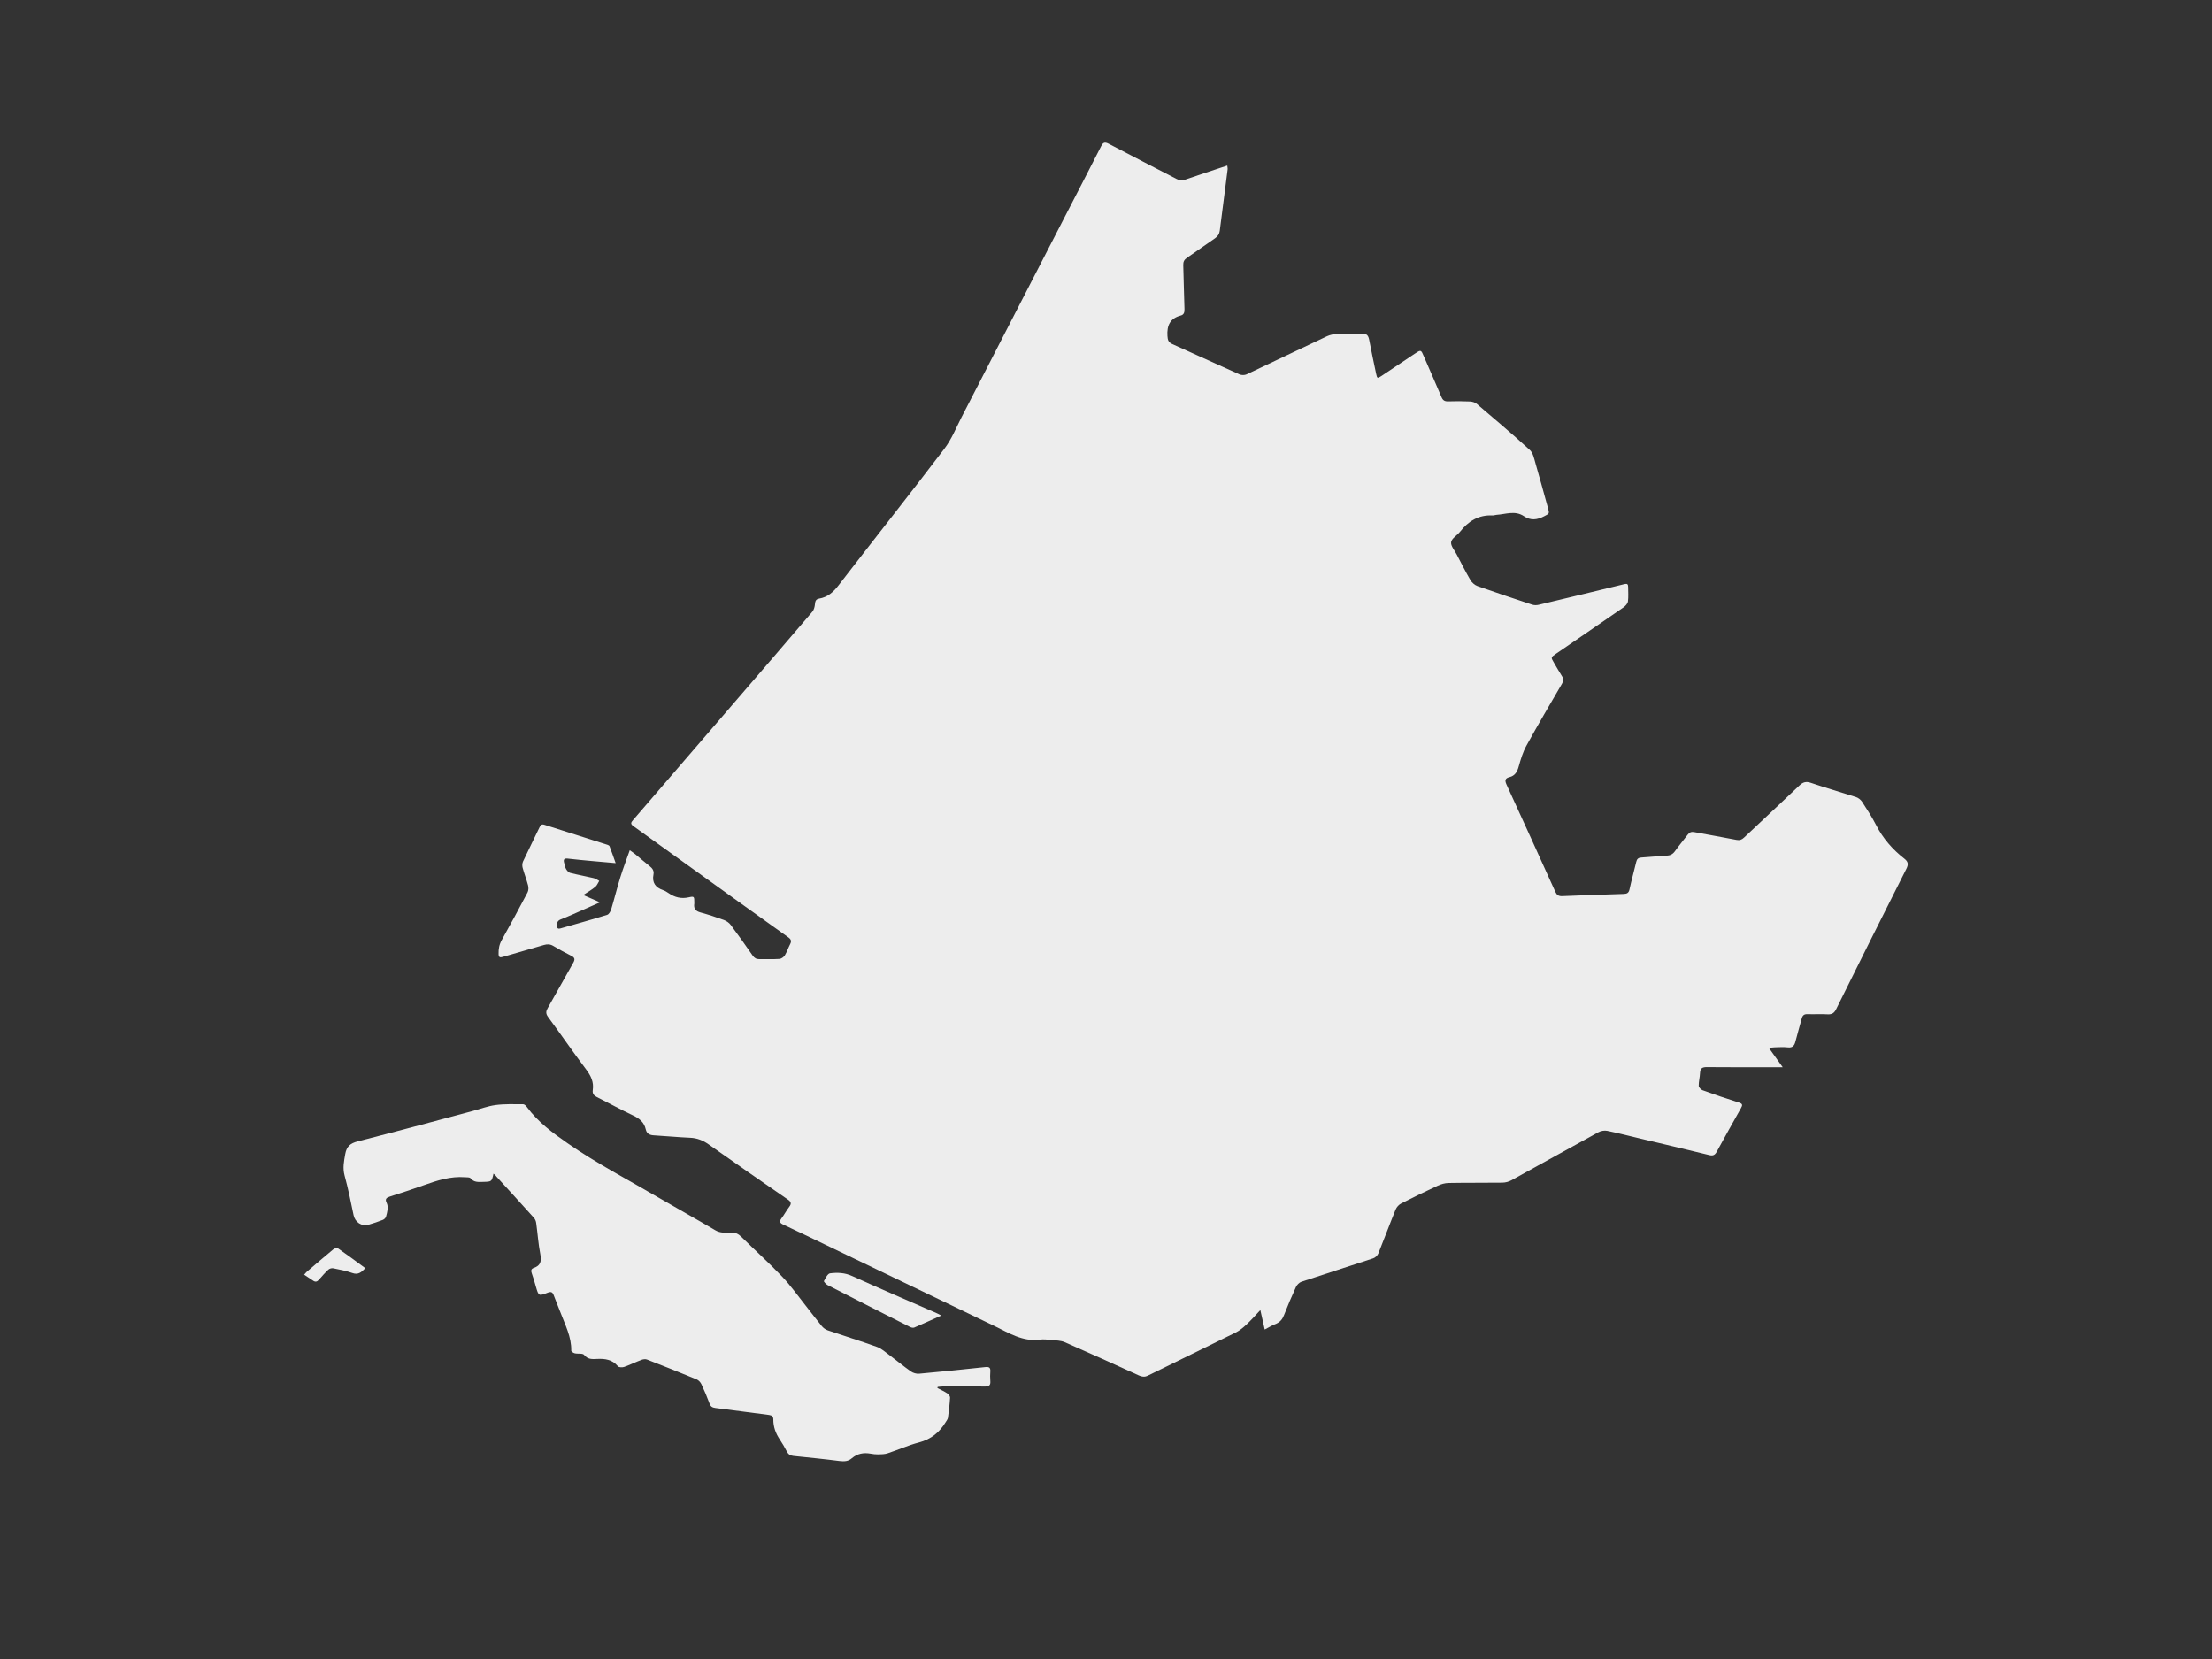
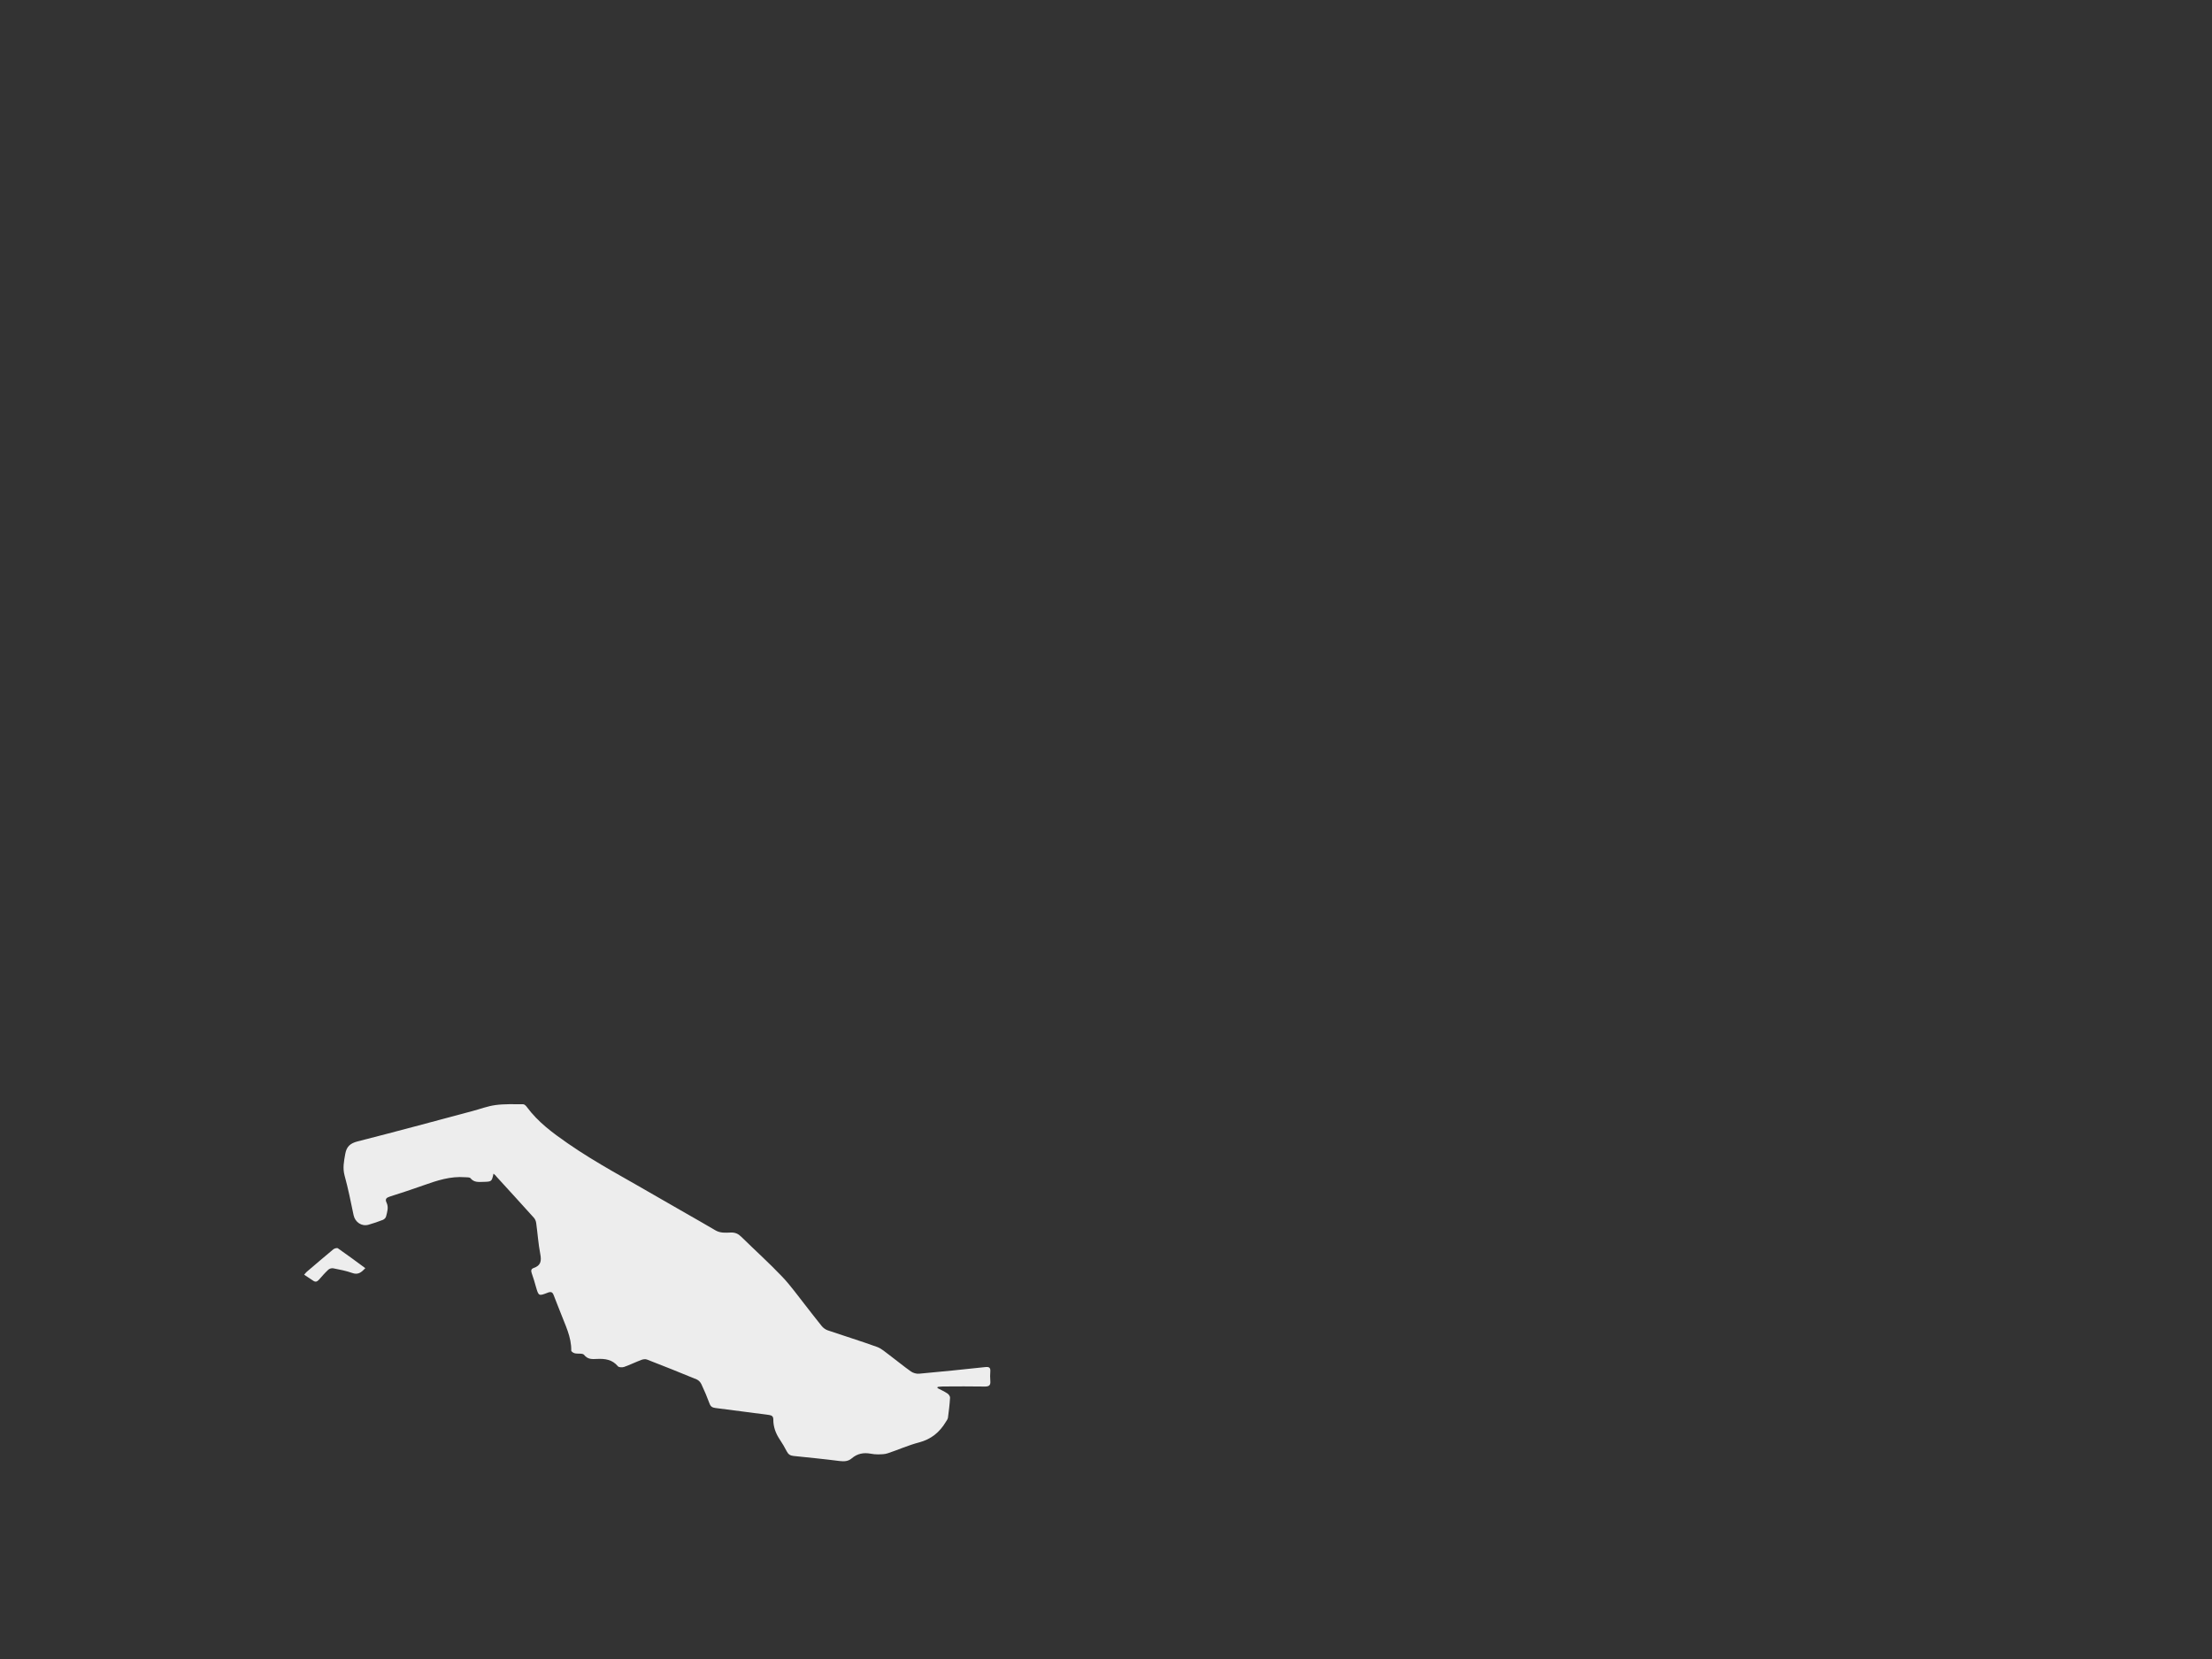
<svg xmlns="http://www.w3.org/2000/svg" version="1.1" id="Opmaak" x="0px" y="0px" width="400px" height="300px" viewBox="0 0 400 300" style="enable-background:new 0 0 400 300;" xml:space="preserve">
  <rect x="0" y="0" width="400" height="300" fill="#333333" stroke="none" />
  <style type="text/css">
	.st0{fill:#EDEDED;}
	.st1{fill:none;}
</style>
  <g>
-     <path class="st0" d="M228.7,240.42c-0.27-1.2-0.51-2.25-0.79-3.52c-0.93,0.99-1.69,1.86-2.53,2.64c-0.58,0.54-1.22,1.07-1.92,1.42   c-5.29,2.62-10.6,5.19-15.9,7.8c-0.57,0.28-1.05,0.22-1.6-0.03c-4.47-2.03-8.93-4.06-13.42-6.02c-0.71-0.31-1.57-0.31-2.36-0.39   c-0.72-0.07-1.47-0.17-2.18-0.07c-3.06,0.4-5.51-1.18-8.06-2.41c-10.23-4.91-20.45-9.83-30.68-14.75c-2.55-1.23-5.1-2.46-7.66-3.66   c-0.57-0.27-0.72-0.54-0.3-1.09c0.5-0.66,0.89-1.42,1.4-2.08c0.45-0.58,0.38-0.93-0.24-1.35c-4.77-3.29-9.54-6.59-14.27-9.94   c-1.05-0.75-2.12-1.18-3.41-1.23c-2.15-0.09-4.3-0.31-6.46-0.43c-0.78-0.04-1.36-0.24-1.55-1.09c-0.28-1.26-1.12-1.96-2.27-2.5   c-2.22-1.04-4.37-2.24-6.56-3.33c-0.56-0.28-0.84-0.64-0.75-1.26c0.22-1.46-0.34-2.61-1.22-3.77c-2.35-3.12-4.57-6.34-6.88-9.49   c-0.4-0.55-0.39-0.97-0.07-1.53c1.56-2.74,3.08-5.5,4.64-8.24c0.35-0.61,0.29-0.94-0.35-1.26c-1.11-0.55-2.2-1.16-3.26-1.79   c-0.56-0.33-1.08-0.35-1.69-0.17c-2.48,0.74-4.97,1.42-7.45,2.16c-0.54,0.16-0.73,0.05-0.75-0.52c-0.03-0.91,0.12-1.73,0.58-2.55   c1.6-2.84,3.14-5.71,4.66-8.6c0.18-0.35,0.2-0.88,0.09-1.27c-0.28-1.07-0.69-2.1-0.98-3.17c-0.1-0.36-0.08-0.82,0.07-1.15   c0.97-2.07,2-4.12,2.99-6.19c0.19-0.4,0.38-0.6,0.86-0.45c3.8,1.21,7.6,2.41,11.4,3.62c0.15,0.05,0.34,0.14,0.39,0.26   c0.37,0.96,0.71,1.93,1.11,3.06c-1.52-0.14-2.8-0.24-4.08-0.36c-1.53-0.14-3.06-0.28-4.59-0.46c-0.69-0.08-0.81,0.22-0.64,0.79   c0.11,0.36,0.15,0.76,0.33,1.08c0.17,0.29,0.45,0.64,0.74,0.71c1.41,0.36,2.84,0.61,4.26,0.95c0.36,0.08,0.68,0.33,1.01,0.5   c-0.23,0.36-0.39,0.81-0.7,1.07c-0.61,0.51-1.32,0.91-2.19,1.49c1.05,0.46,1.92,0.84,3.03,1.32c-1.08,0.48-1.93,0.86-2.78,1.23   c-1.43,0.62-2.85,1.28-4.31,1.85c-0.61,0.24-0.72,0.62-0.7,1.19c0.02,0.46,0.24,0.56,0.63,0.45c2.82-0.81,5.65-1.59,8.46-2.46   c0.32-0.1,0.61-0.63,0.73-1.02c0.58-1.93,1.06-3.9,1.66-5.82c0.49-1.59,1.09-3.15,1.69-4.84c0.37,0.27,0.68,0.46,0.96,0.69   c0.88,0.72,1.73,1.47,2.62,2.17c0.51,0.4,0.84,0.85,0.71,1.51c-0.3,1.5,0.37,2.38,1.75,2.85c0.35,0.12,0.68,0.33,0.99,0.54   c1.12,0.77,2.29,1.06,3.66,0.75c0.96-0.22,0.98-0.12,0.98,0.89c0,0.08,0.01,0.16,0,0.24c-0.15,0.9,0.23,1.37,1.12,1.61   c1.43,0.39,2.84,0.85,4.23,1.36c0.47,0.17,0.96,0.51,1.25,0.91c1.36,1.81,2.66,3.66,3.95,5.52c0.31,0.44,0.66,0.66,1.2,0.65   c1.21-0.02,2.43,0.04,3.64-0.04c0.34-0.02,0.78-0.33,0.97-0.63c0.39-0.64,0.62-1.37,0.97-2.04c0.28-0.54,0.17-0.88-0.31-1.22   c-2.81-2-5.62-4.01-8.42-6.02c-6.54-4.71-13.08-9.42-19.63-14.11c-0.58-0.41-0.4-0.68-0.05-1.08c6.37-7.39,12.74-14.79,19.11-22.18   c4.45-5.17,8.91-10.33,13.33-15.52c0.29-0.35,0.42-0.9,0.46-1.38c0.05-0.54,0.18-0.87,0.74-0.97c1.55-0.26,2.58-1.17,3.53-2.41   c6.35-8.24,12.82-16.4,19.12-24.68c1.31-1.71,2.13-3.8,3.13-5.74c6.12-11.85,12.22-23.71,18.33-35.57c2.3-4.45,4.6-8.9,6.88-13.37   c0.35-0.7,0.64-0.88,1.41-0.47c4.05,2.14,8.13,4.21,12.2,6.33c0.54,0.28,1,0.36,1.6,0.15c2.49-0.87,5-1.68,7.62-2.55   c0.03,0.28,0.09,0.5,0.06,0.72c-0.47,3.69-0.95,7.38-1.42,11.07c-0.08,0.6-0.36,1.02-0.87,1.37c-1.69,1.15-3.35,2.36-5.04,3.51   c-0.51,0.34-0.71,0.71-0.69,1.33c0.09,2.64,0.12,5.29,0.22,7.93c0.02,0.6-0.09,1.04-0.68,1.19c-1.92,0.51-2.52,1.79-2.4,3.68   c0.05,0.74,0.16,1.16,0.88,1.48c4.06,1.81,8.1,3.68,12.16,5.48c0.36,0.16,0.91,0.16,1.26,0c4.85-2.28,9.68-4.61,14.54-6.89   c0.56-0.26,1.23-0.4,1.85-0.42c1.48-0.06,2.97,0.06,4.45-0.05c0.95-0.06,1.2,0.38,1.35,1.16c0.39,2.04,0.82,4.07,1.25,6.1   c0.18,0.84,0.22,0.87,0.97,0.38c2-1.32,3.99-2.66,5.99-4c1.15-0.77,1.14-0.77,1.67,0.47c1.06,2.45,2.14,4.89,3.18,7.34   c0.24,0.58,0.56,0.81,1.21,0.79c1.32-0.05,2.64-0.04,3.96,0.02c0.42,0.02,0.92,0.17,1.23,0.44c3.22,2.74,6.46,5.47,9.58,8.33   c0.6,0.55,0.79,1.61,1.04,2.47c0.78,2.66,1.49,5.34,2.24,8.02c0.29,1.06,0.25,1.01-0.71,1.51c-1.24,0.65-2.42,0.8-3.63-0.02   c-1.6-1.08-3.29-0.36-4.95-0.25c-0.24,0.01-0.48,0.12-0.72,0.11c-2.54-0.13-4.4,1.04-5.91,2.97c-0.51,0.65-1.49,1.17-1.59,1.85   c-0.1,0.68,0.62,1.48,1,2.22c0.81,1.55,1.6,3.12,2.48,4.63c0.27,0.46,0.78,0.92,1.28,1.1c3.27,1.16,6.57,2.26,9.87,3.35   c0.36,0.12,0.8,0.13,1.17,0.04c5.19-1.23,10.38-2.49,15.56-3.75c0.49-0.12,0.65,0.04,0.65,0.5c0,0.89,0.08,1.79-0.04,2.66   c-0.06,0.39-0.47,0.82-0.83,1.07c-4.05,2.81-8.13,5.59-12.19,8.38c-0.94,0.64-0.93,0.64-0.34,1.64c0.47,0.79,0.91,1.59,1.41,2.36   c0.32,0.49,0.32,0.89,0.03,1.4c-2.17,3.73-4.36,7.44-6.44,11.22c-0.63,1.14-1.02,2.43-1.37,3.69c-0.27,0.99-0.66,1.74-1.72,2   c-0.76,0.19-0.84,0.59-0.52,1.3c2.97,6.46,5.91,12.94,8.84,19.42c0.26,0.57,0.57,0.81,1.22,0.79c3.72-0.16,7.44-0.28,11.16-0.4   c0.6-0.02,0.9-0.19,1.04-0.84c0.35-1.66,0.83-3.29,1.21-4.94c0.12-0.54,0.38-0.77,0.92-0.8c1.51-0.1,3.01-0.25,4.52-0.33   c0.67-0.03,1.15-0.24,1.56-0.81c0.73-1.03,1.56-2,2.32-3.01c0.32-0.42,0.65-0.55,1.18-0.45c2.54,0.48,5.1,0.91,7.63,1.41   c0.58,0.11,0.96-0.03,1.37-0.42c3.33-3.15,6.7-6.26,10.01-9.42c0.64-0.61,1.19-0.78,2.07-0.48c2.7,0.92,5.45,1.7,8.17,2.58   c0.41,0.13,0.85,0.48,1.09,0.84c0.9,1.38,1.79,2.76,2.54,4.22c1.24,2.42,2.97,4.41,5.1,6.07c0.68,0.53,0.79,1.01,0.37,1.84   c-4.27,8.44-8.49,16.9-12.69,25.37c-0.35,0.71-0.76,0.98-1.55,0.94c-1.21-0.07-2.43,0.01-3.64-0.03c-0.59-0.02-0.88,0.2-1.03,0.76   c-0.36,1.38-0.79,2.75-1.13,4.13c-0.19,0.79-0.51,1.23-1.42,1.12c-0.77-0.09-1.56-0.03-2.34-0.01c-0.28,0-0.57,0.06-1.05,0.11   c0.85,1.19,1.6,2.24,2.49,3.49c-0.54,0-0.82,0-1.11,0c-4.18,0-8.36,0.02-12.54-0.02c-0.81-0.01-1.27,0.14-1.3,1.05   c-0.03,0.78-0.25,1.55-0.24,2.33c0,0.27,0.39,0.68,0.68,0.79c2.18,0.79,4.37,1.54,6.58,2.23c0.72,0.22,0.68,0.49,0.38,1.02   c-1.48,2.63-2.96,5.26-4.4,7.91c-0.32,0.58-0.68,0.73-1.3,0.58c-4.22-1.03-8.44-2.03-12.66-3.03c-1.94-0.46-3.87-0.96-5.82-1.36   c-0.5-0.1-1.14,0-1.59,0.25c-5.27,2.88-10.52,5.82-15.78,8.71c-0.47,0.26-1.06,0.4-1.6,0.41c-3.24,0.04-6.47,0-9.71,0.06   c-0.67,0.01-1.38,0.21-1.99,0.5c-2.23,1.03-4.43,2.1-6.61,3.22c-0.41,0.21-0.8,0.64-0.98,1.07c-1.08,2.64-2.07,5.32-3.14,7.97   c-0.15,0.36-0.56,0.75-0.93,0.87c-4.32,1.43-8.66,2.8-12.98,4.24c-0.39,0.13-0.8,0.55-0.98,0.94c-0.78,1.69-1.5,3.4-2.18,5.13   c-0.27,0.7-0.68,1.18-1.36,1.5C230.13,239.61,229.49,240,228.7,240.42z" />
    <path class="st0" d="M89.24,212.23c-0.32,1.46-0.32,1.45-1.86,1.49c-0.83,0.02-1.66,0.13-2.3-0.66c-0.16-0.2-0.65-0.15-0.99-0.18   c-2.62-0.21-5.05,0.59-7.47,1.45c-2.03,0.72-4.08,1.4-6.13,2.05c-0.62,0.2-0.9,0.45-0.59,1.09c0.41,0.85,0.12,1.69-0.09,2.52   c-0.06,0.24-0.33,0.5-0.57,0.6c-0.85,0.33-1.72,0.63-2.6,0.88c-1.25,0.36-2.44-0.48-2.7-1.73c-0.5-2.4-0.98-4.81-1.63-7.17   c-0.37-1.36-0.11-2.58,0.12-3.89c0.24-1.36,0.91-1.94,2.24-2.28c6.92-1.76,13.81-3.63,20.71-5.47c1.41-0.37,2.79-0.91,4.22-1.1   c1.64-0.22,3.33-0.15,5-0.15c0.23,0,0.52,0.28,0.68,0.51c2,2.71,4.64,4.66,7.38,6.56c5.22,3.62,10.84,6.54,16.3,9.74   c3.44,2.01,6.93,3.94,10.37,5.97c0.92,0.55,1.87,0.46,2.82,0.42c0.8-0.03,1.36,0.23,1.92,0.79c2.44,2.4,4.99,4.69,7.35,7.17   c1.56,1.63,2.87,3.5,4.28,5.27c0.97,1.22,1.9,2.48,2.9,3.69c0.27,0.33,0.68,0.63,1.09,0.77c2.96,1.01,5.95,1.93,8.89,2.99   c0.81,0.29,1.5,0.93,2.21,1.45c1.32,0.98,2.58,2.04,3.93,2.99c0.4,0.28,0.99,0.45,1.47,0.41c4-0.36,8-0.77,11.99-1.2   c0.69-0.07,0.95,0.1,0.9,0.8c-0.04,0.56-0.05,1.14,0,1.7c0.07,0.76-0.19,1.03-0.99,1.02c-2.53-0.05-5.07-0.02-7.61-0.01   c-0.31,0-0.61,0.05-0.92,0.08c-0.02,0.07-0.03,0.14-0.05,0.2c0.61,0.32,1.24,0.6,1.81,0.98c0.24,0.15,0.5,0.52,0.48,0.77   c-0.07,1.21-0.22,2.42-0.38,3.62c-0.04,0.27-0.25,0.53-0.4,0.78c-1.13,1.87-2.66,3.12-4.84,3.69c-1.92,0.5-3.75,1.33-5.65,1.96   c-0.54,0.18-1.15,0.19-1.73,0.2c-0.45,0.01-0.92-0.05-1.37-0.13c-1.26-0.23-2.4-0.02-3.4,0.84c-0.64,0.55-1.36,0.59-2.2,0.49   c-2.78-0.36-5.57-0.63-8.36-0.92c-0.57-0.06-0.93-0.3-1.19-0.81c-0.39-0.74-0.8-1.47-1.27-2.16c-0.74-1.1-1.18-2.29-1.17-3.62   c0-0.53-0.24-0.75-0.77-0.82c-3.24-0.41-6.47-0.86-9.7-1.26c-0.55-0.07-0.86-0.25-1.06-0.79c-0.44-1.19-0.93-2.36-1.47-3.5   c-0.16-0.35-0.49-0.72-0.84-0.87c-2.99-1.24-5.99-2.43-9-3.6c-0.28-0.11-0.69-0.06-0.99,0.05c-1.06,0.4-2.08,0.9-3.14,1.28   c-0.34,0.12-0.96,0.1-1.14-0.12c-1.02-1.23-2.34-1.39-3.79-1.32c-0.84,0.04-1.66,0.11-2.32-0.74c-0.25-0.33-1.11-0.15-1.68-0.28   c-0.25-0.06-0.64-0.32-0.64-0.48c0.05-2.49-1.1-4.64-1.94-6.88c-0.4-1.06-0.85-2.1-1.24-3.16c-0.21-0.57-0.51-0.66-1.05-0.45   c-1.67,0.65-1.67,0.63-2.17-1.1c-0.23-0.8-0.45-1.61-0.74-2.39c-0.18-0.48-0.12-0.81,0.35-0.97c1.29-0.44,1.43-1.27,1.19-2.52   c-0.36-1.85-0.48-3.74-0.74-5.61c-0.04-0.32-0.19-0.69-0.4-0.93c-2.25-2.51-4.53-4.99-6.8-7.48   C89.65,212.57,89.48,212.44,89.24,212.23z" />
-     <path class="st0" d="M170.21,237.89c-1.77,0.79-3.32,1.51-4.9,2.18c-0.22,0.09-0.59-0.02-0.83-0.15c-4.95-2.5-9.9-5.01-14.84-7.54   c-0.28-0.14-0.7-0.63-0.65-0.72c0.29-0.53,0.67-1.34,1.1-1.4c1.34-0.17,2.68-0.12,4.01,0.49c5.08,2.3,10.2,4.5,15.31,6.73   C169.61,237.56,169.79,237.67,170.21,237.89z" />
    <path class="st0" d="M66.06,229.33c-0.73,0.77-1.31,1.24-2.35,0.87c-1.11-0.4-2.29-0.62-3.45-0.85c-0.28-0.06-0.7,0.06-0.9,0.26   c-0.61,0.57-1.16,1.2-1.71,1.83c-0.33,0.37-0.65,0.42-1.05,0.13c-0.5-0.35-1.02-0.67-1.6-1.06c0.19-0.22,0.31-0.39,0.46-0.52   c1.6-1.36,3.19-2.73,4.81-4.07c0.2-0.17,0.67-0.3,0.83-0.19C62.76,226.88,64.37,228.08,66.06,229.33z" />
  </g>
-   <rect class="st1" width="400" height="300" />
</svg>